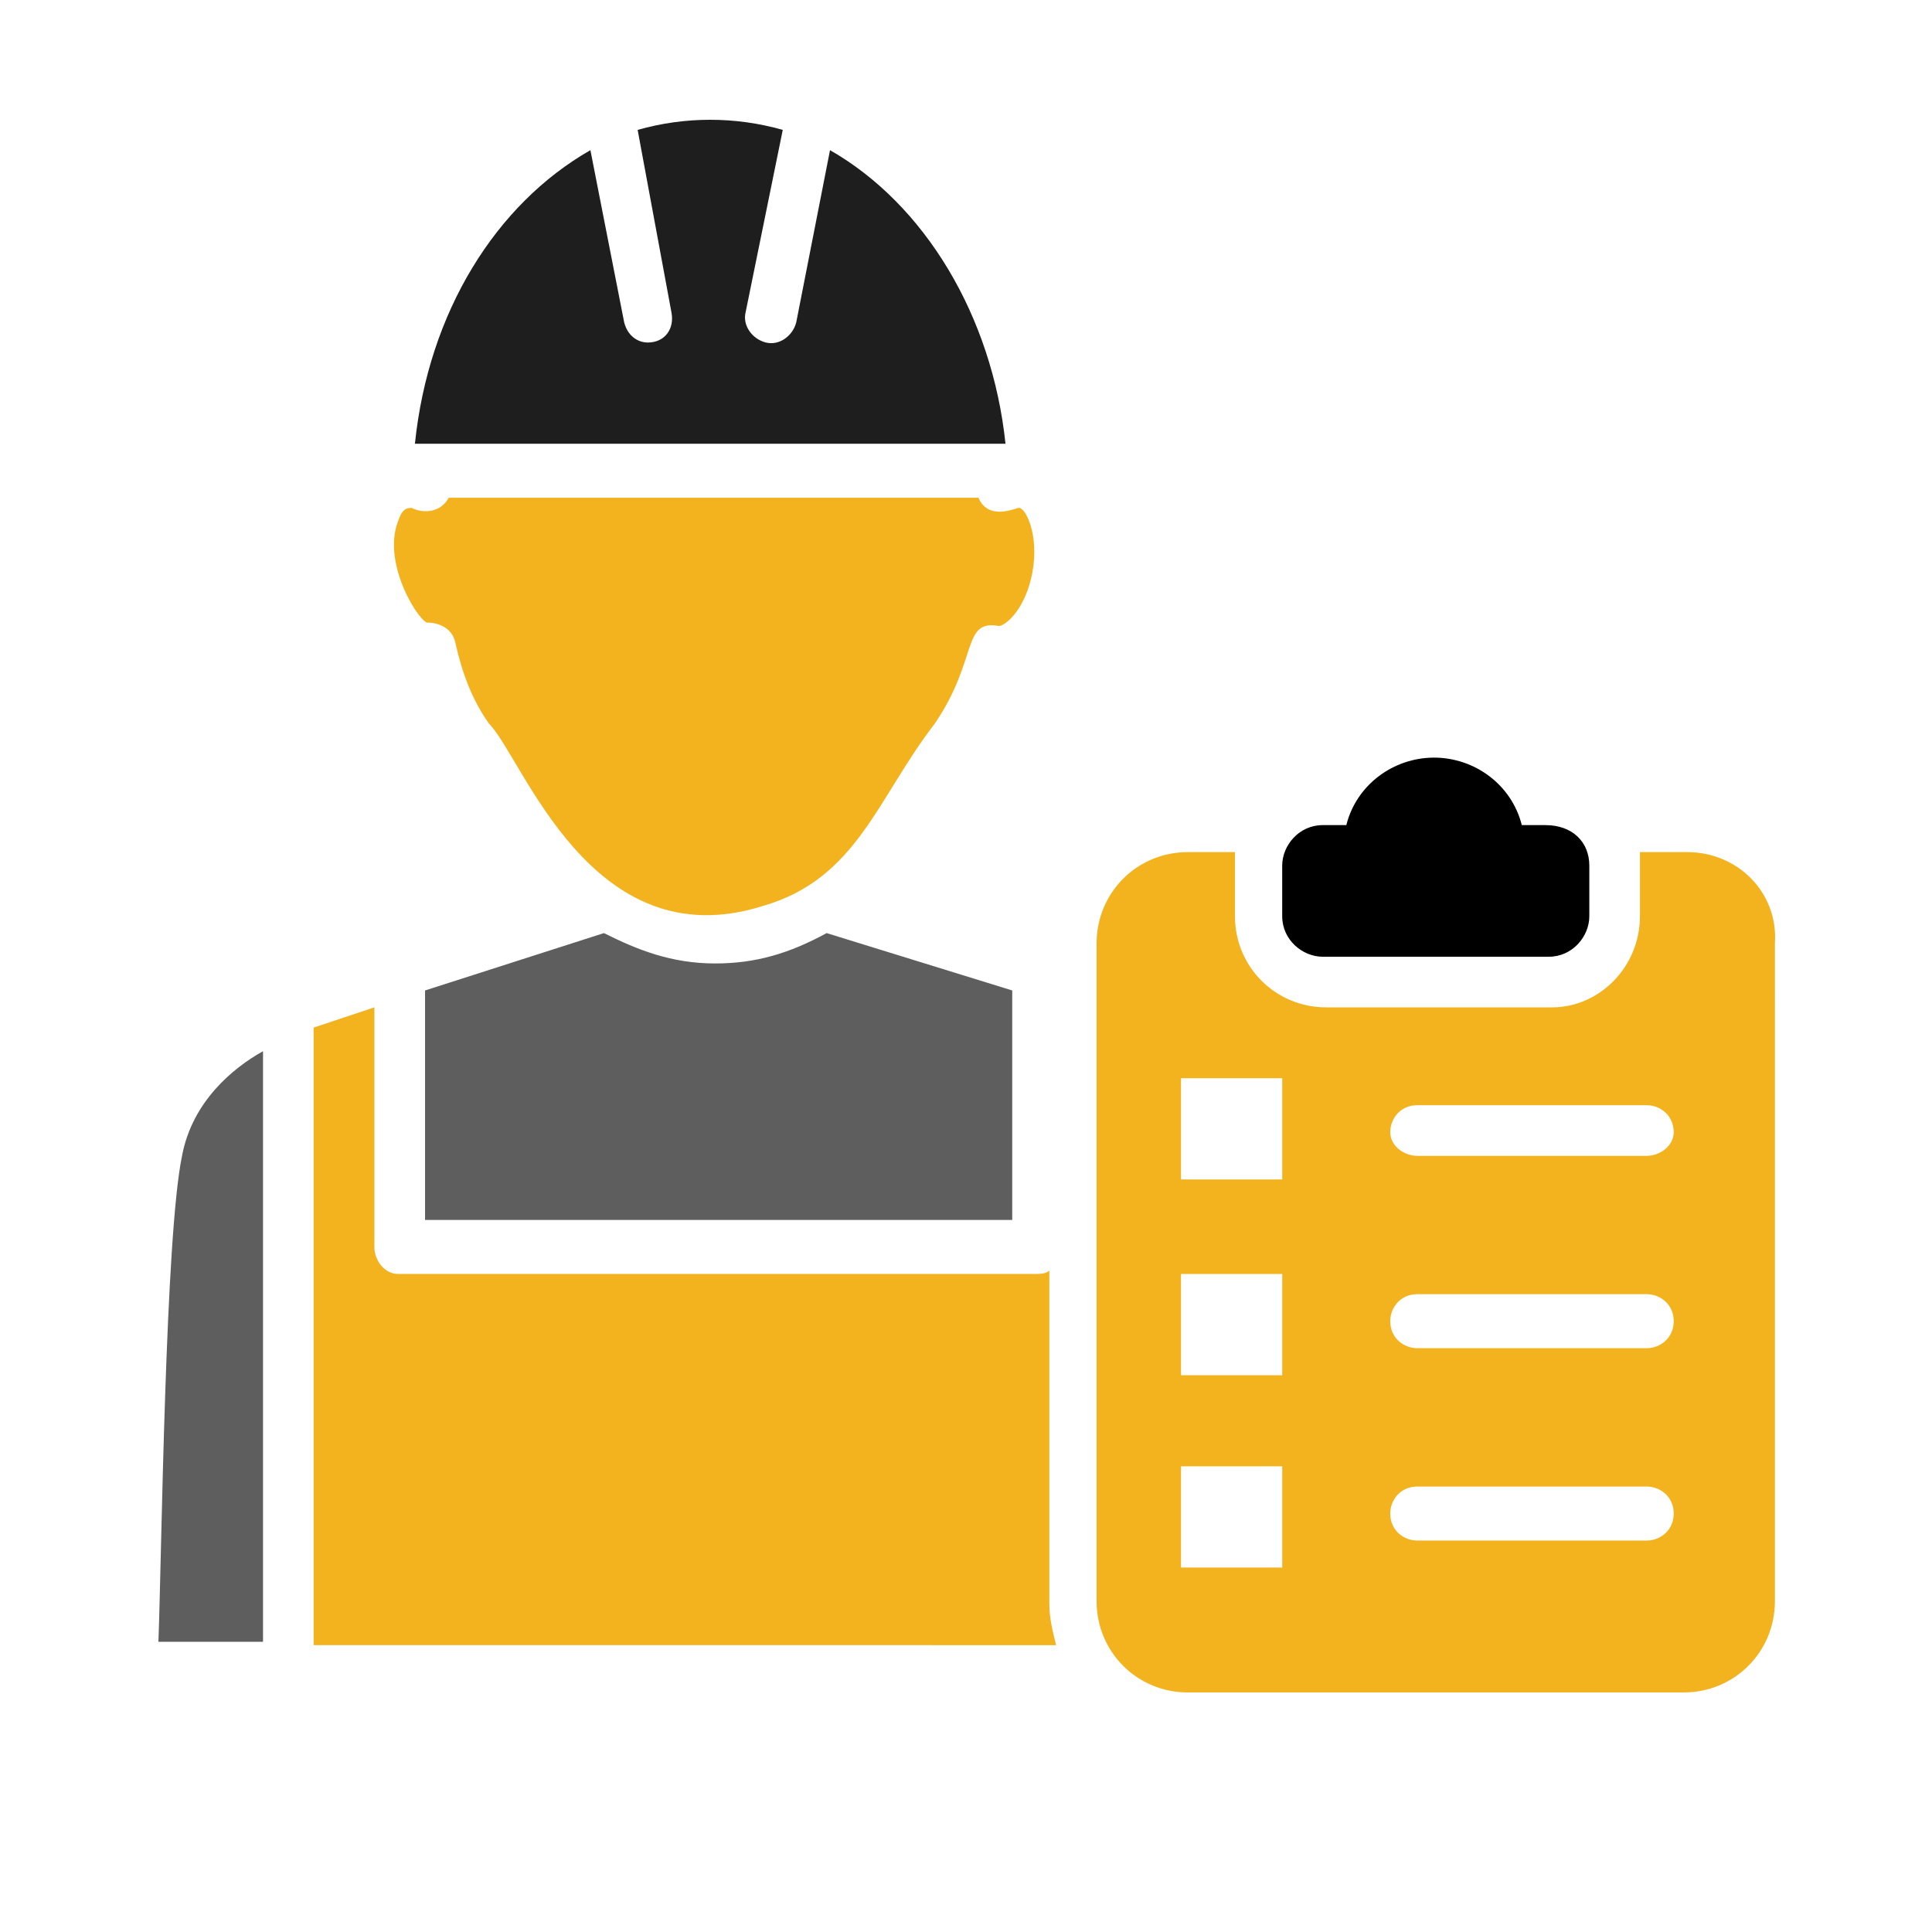
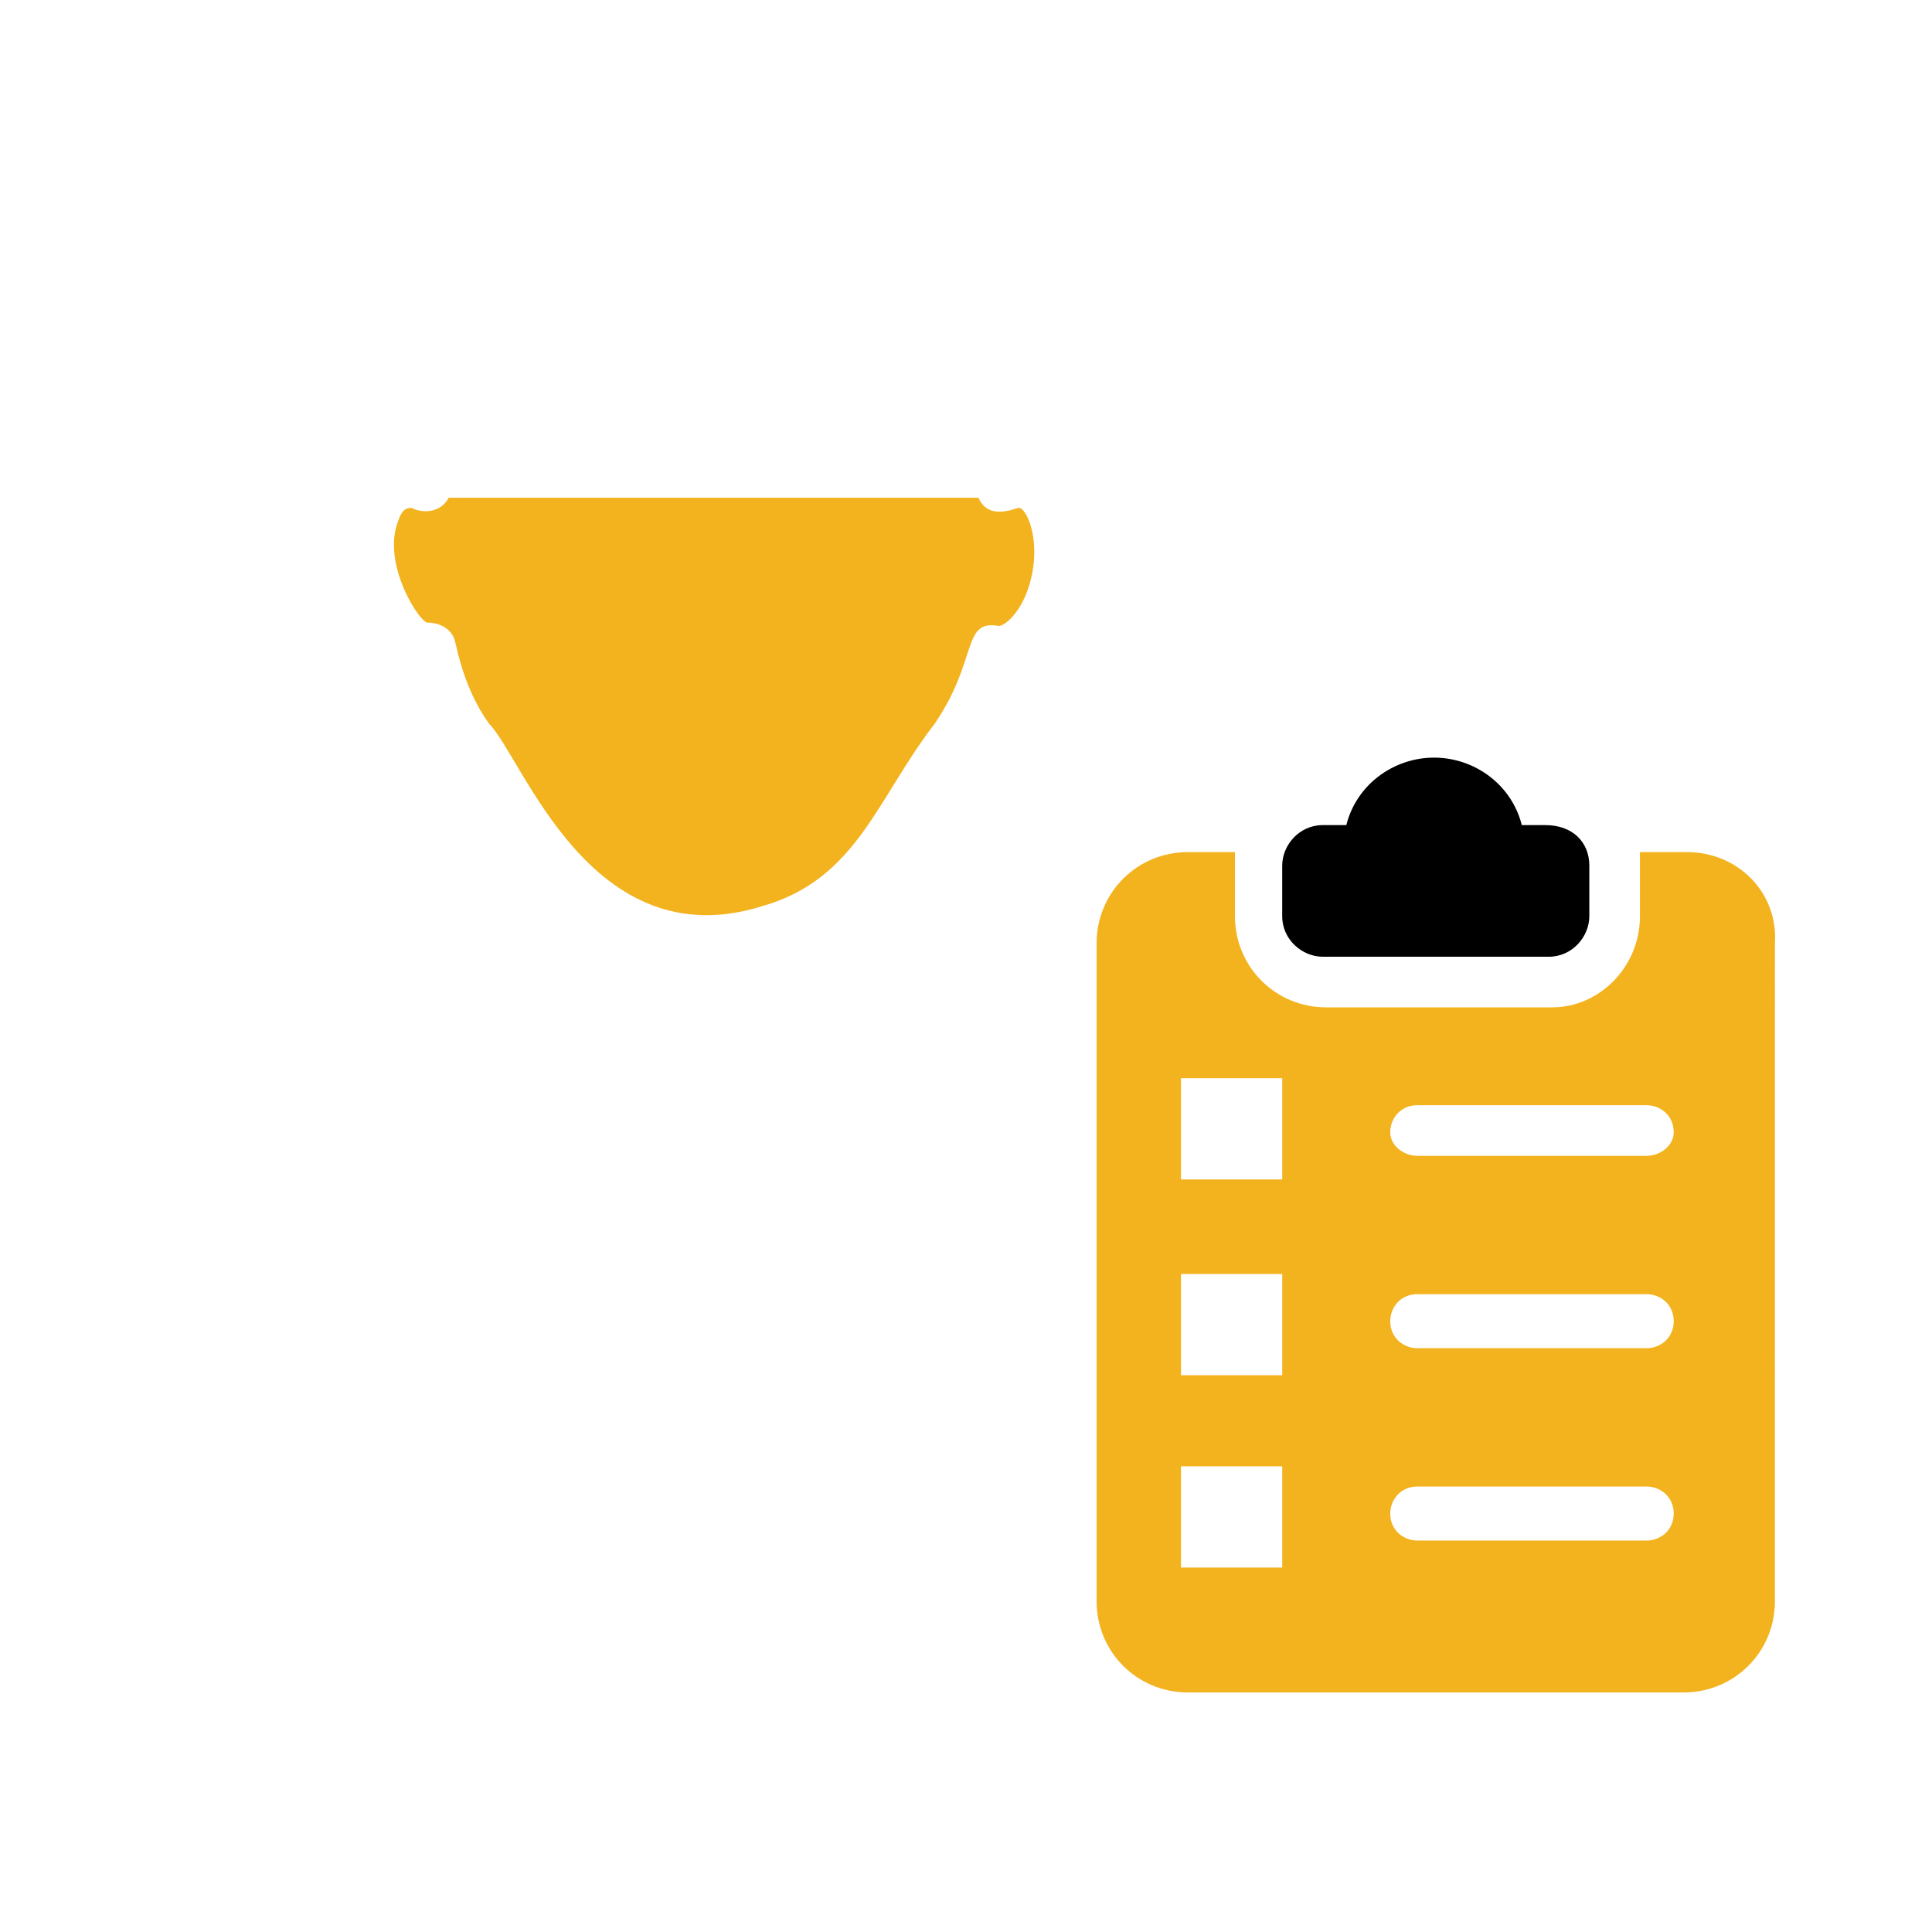
<svg xmlns="http://www.w3.org/2000/svg" width="500" height="500" viewBox="0 0 500 500" fill="none">
  <path d="M436.643 220.525H424.414V224.019V237.12C424.414 250.22 413.933 260.701 401.708 260.701H343.191C330.09 260.701 319.609 250.22 319.609 237.12V224.019V220.525H307.38C294.28 220.525 283.798 231.007 283.798 244.107V414.418C283.798 427.519 294.28 438 307.38 438H435.764C448.864 438 459.345 427.519 459.345 414.418L459.349 244.107C460.221 231.003 449.739 220.525 436.639 220.525H436.643ZM331.838 405.683H305.637V379.482H331.838V405.683ZM331.838 355.9H305.637V329.7H331.838V355.9ZM331.838 305.246H305.637V279.045H331.838V305.246ZM426.168 398.691H366.78C363.286 398.691 359.792 396.073 359.792 391.703C359.792 388.21 362.411 384.716 366.78 384.716H426.168C429.662 384.716 433.156 387.334 433.156 391.703C433.152 396.073 429.659 398.691 426.168 398.691ZM426.168 348.909H366.78C363.286 348.909 359.792 346.29 359.792 341.921C359.792 338.427 362.411 334.933 366.78 334.933H426.168C429.662 334.933 433.156 337.552 433.156 341.921C433.152 346.29 429.659 348.909 426.168 348.909ZM426.168 299.127H366.78C363.286 299.127 359.792 296.508 359.792 293.014C359.792 289.52 362.411 286.027 366.78 286.027H426.168C429.662 286.027 433.156 288.645 433.156 293.014C433.152 296.508 429.659 299.127 426.168 299.127Z" fill="#F3B31F" />
  <path d="M411.313 224.019V237.119C411.313 242.36 406.948 247.601 400.832 247.601H342.314C337.074 247.601 331.833 243.235 331.833 237.119V224.019C331.833 218.778 336.199 213.538 342.314 213.538H348.427C351.046 203.056 360.656 196.072 371.134 196.072C381.615 196.072 391.221 203.06 393.84 213.538H399.953C406.948 213.538 411.313 217.903 411.313 224.019H411.313Z" fill="black" />
-   <path d="M68.072 424.89H41C41.872 401.308 42.747 320.085 47.112 299.125C49.731 285.15 60.213 276.419 68.072 272.05L68.072 424.89Z" fill="#5D5E5D" />
-   <path d="M107.381 114.843C110.875 80.783 128.34 52.832 152.798 38.861L161.533 83.402C162.404 86.896 165.027 88.643 167.645 88.643C172.011 88.643 174.633 85.149 173.758 80.784L165.023 33.62C177.252 30.127 190.352 30.127 202.577 33.62L192.971 80.784C192.099 84.278 194.718 87.772 198.212 88.643C201.705 89.515 205.199 86.896 206.071 83.402L214.806 38.861C239.26 52.836 256.729 81.655 260.223 114.843H107.381Z" fill="#1E1E1E" />
-   <path d="M213.929 241.483L261.965 256.331V315.72H110.003V256.331L156.292 241.483C165.027 245.849 173.757 249.343 185.115 249.343C195.596 249.343 204.328 246.724 213.934 241.483H213.929Z" fill="#5D5E5D" />
  <path d="M103.01 134.926C103.882 132.307 104.757 131.432 106.504 131.432C109.998 133.179 114.364 132.304 116.111 128.813H253.226C255.845 134.926 262.833 131.432 263.708 131.432C265.455 131.432 268.949 138.42 267.202 148.026C265.455 157.633 260.214 162.001 258.467 162.001C248.861 160.254 253.226 170.736 241.873 187.33C227.025 206.543 221.785 227.506 197.331 234.494C152.789 248.469 135.32 196.065 126.589 187.33C122.223 181.218 119.601 174.23 117.854 166.371C116.982 162.006 112.613 161.13 110.866 161.13C109.123 162.002 98.641 146.283 103.007 134.926L103.01 134.926Z" fill="#F3B31F" />
-   <path d="M81.175 424.889V265.938L96.894 260.697V322.708C96.894 326.202 99.512 329.696 103.006 329.696L268.08 329.692C268.952 329.692 270.699 329.692 271.574 328.821V415.286C271.574 418.78 272.446 422.274 273.321 425.767L81.174 425.764L81.175 424.889Z" fill="#F3B31F" />
</svg>